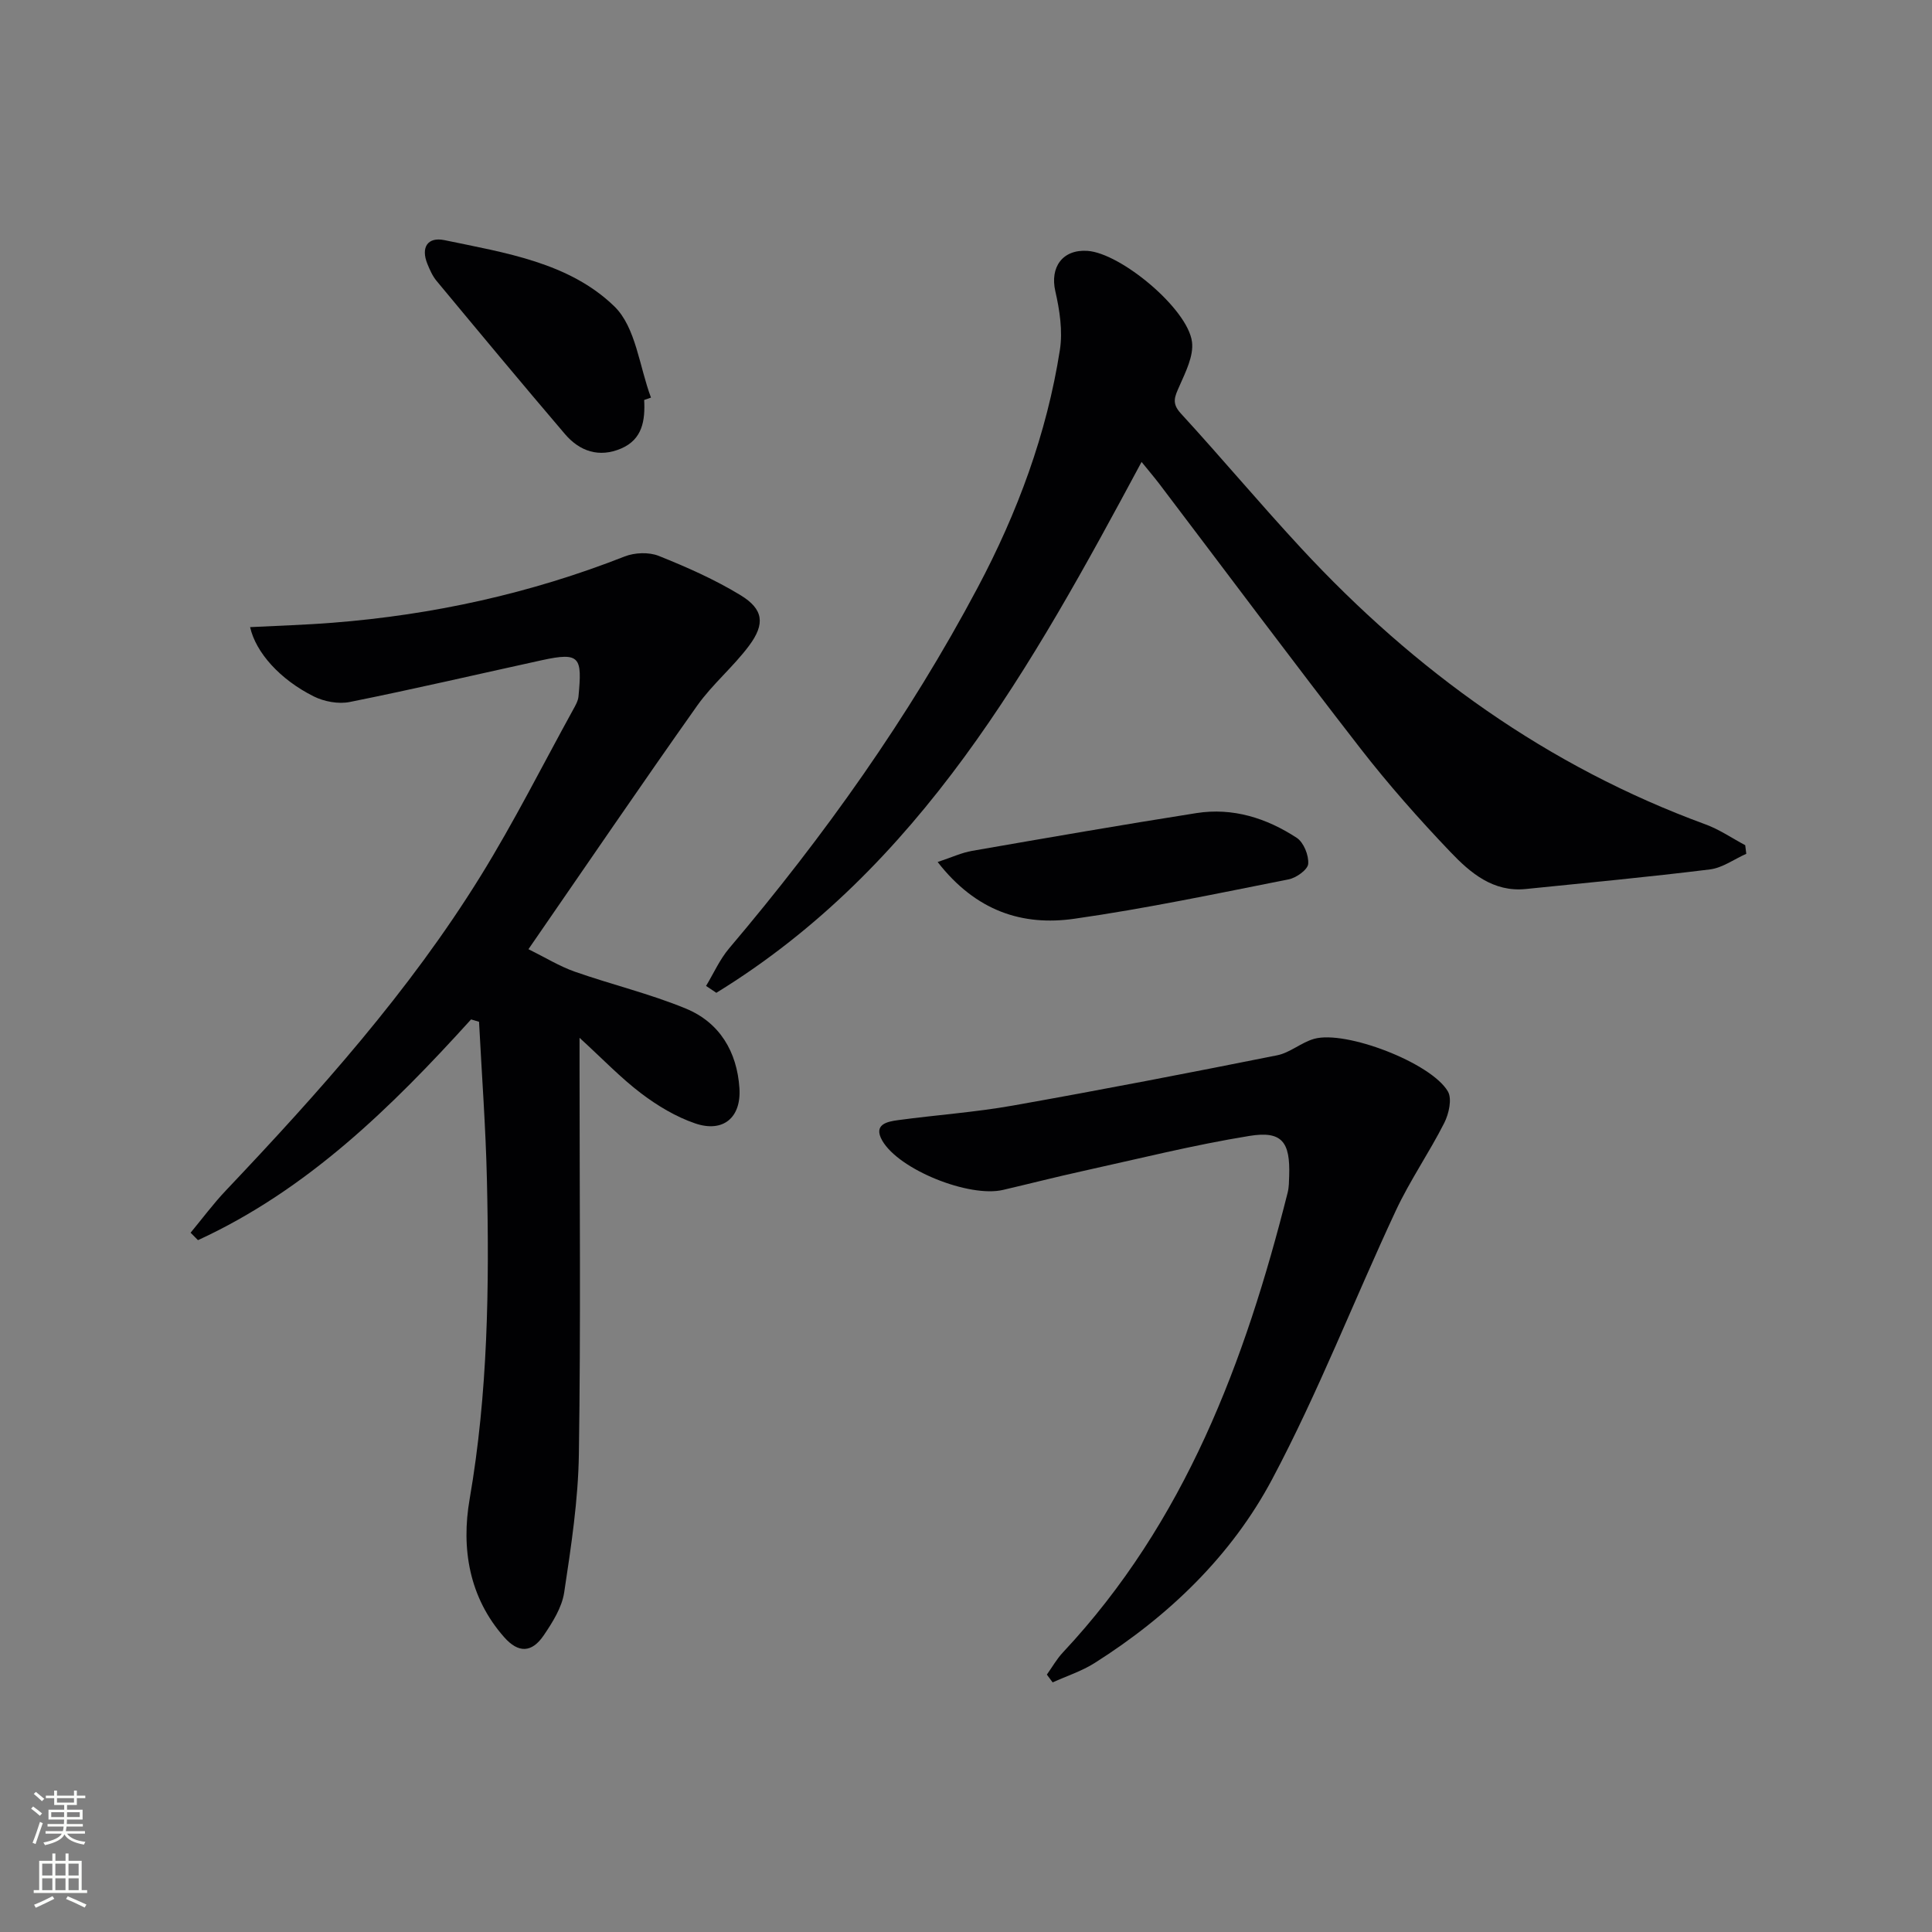
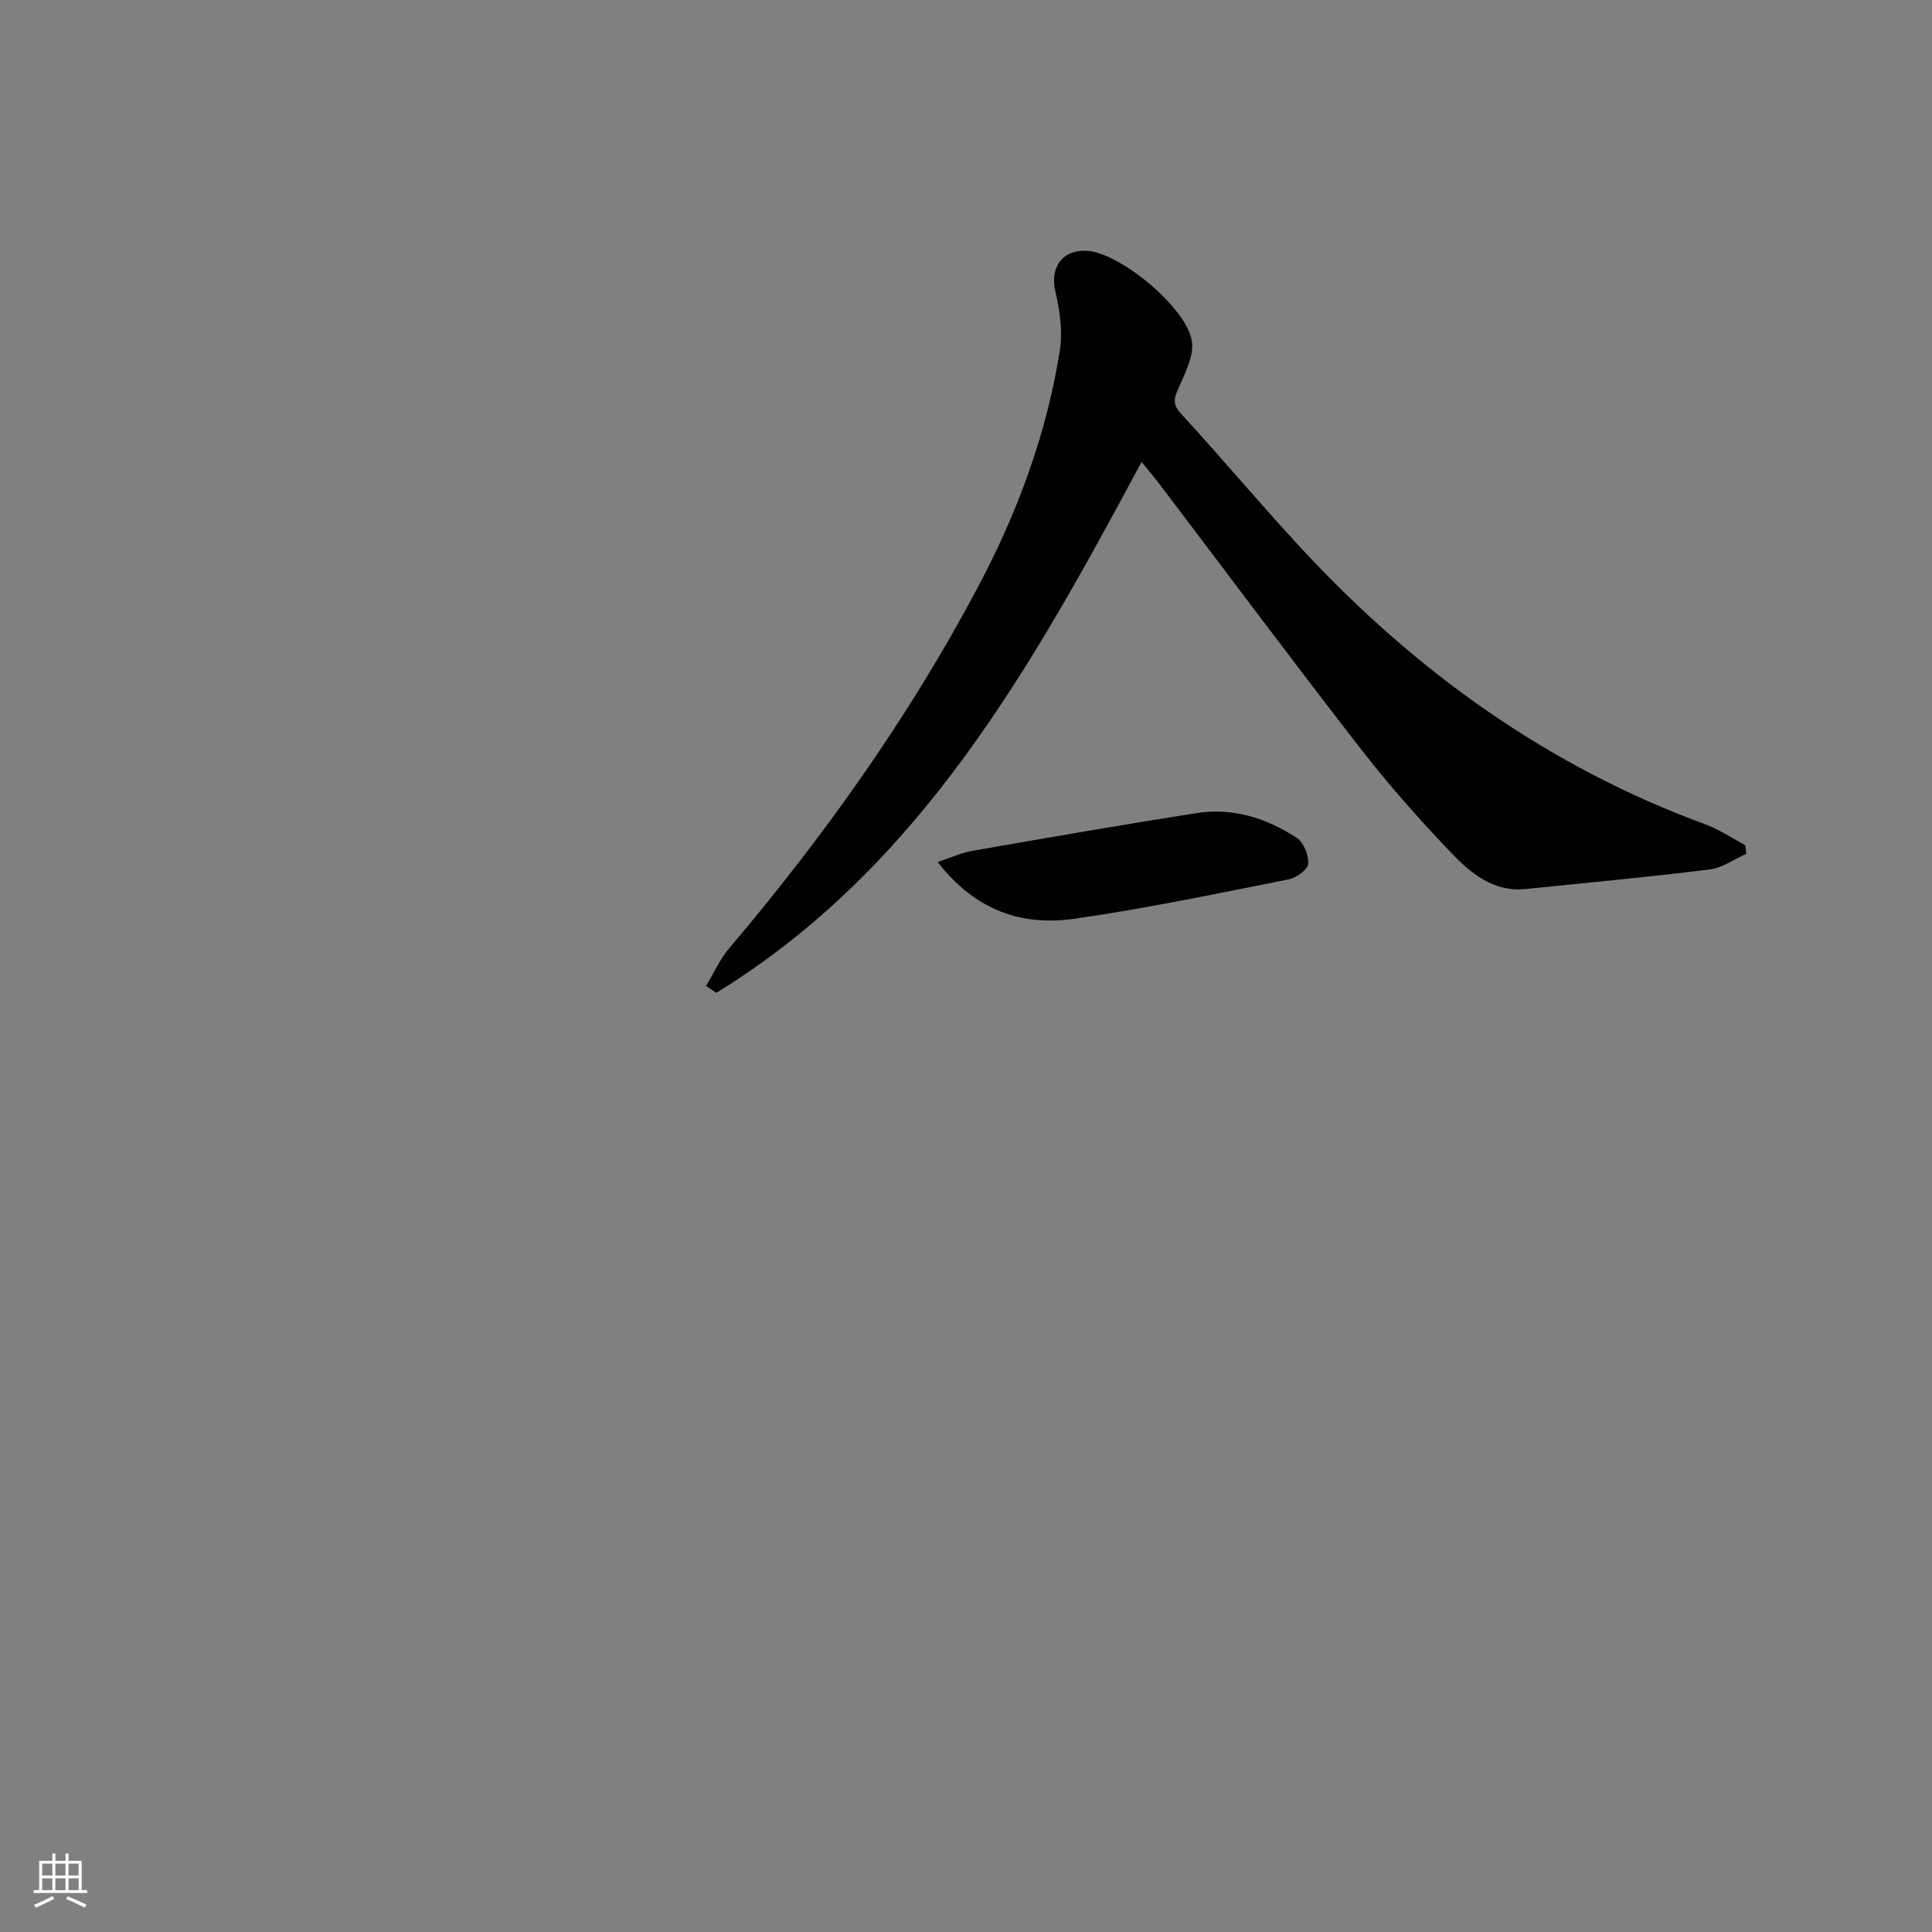
<svg xmlns="http://www.w3.org/2000/svg" enable-background="new 0 0 400 400" viewBox="0 0 400 400">
  <rect x="0" y="0" width="400" height="400" fill="#808080" stroke="none" />
  <g fill="#010103">
-     <path d="m97.53 211.06c-16.52 18.24-33.94 35.31-56.54 45.7-.51-.51-1.02-1.03-1.53-1.54 2.43-2.93 4.71-6.01 7.33-8.77 19.26-20.33 37.93-41.18 52.72-65.08 6.9-11.16 12.81-22.92 19.14-34.42.48-.87 1.03-1.81 1.12-2.76.76-8.11.4-9.24-7.55-7.51-13.27 2.9-26.5 5.99-39.81 8.66-2.35.47-5.31-.08-7.48-1.17-6.93-3.47-11.96-9.04-13.15-14.33 5.79-.3 11.46-.46 17.11-.91 20.81-1.63 40.97-6.07 60.44-13.72 2.08-.82 5.02-.93 7.05-.12 5.82 2.33 11.63 4.9 16.96 8.15 4.72 2.88 5.12 5.92 1.75 10.44-3.26 4.38-7.59 7.97-10.74 12.41-11.53 16.29-22.76 32.79-34.94 50.43 3.49 1.72 6.42 3.54 9.58 4.65 7.63 2.68 15.56 4.57 23.02 7.65 6.98 2.88 10.58 8.92 11.08 16.46.41 6.1-3.36 9.29-9.16 7.31-3.99-1.36-7.81-3.66-11.19-6.22-4.2-3.18-7.88-7.05-12.75-11.5v6.2c0 26.66.26 53.32-.14 79.98-.14 9.57-1.61 19.15-3.04 28.64-.47 3.12-2.41 6.2-4.25 8.91-2.47 3.62-5.23 3.69-8.16.38-7.31-8.25-8.93-18.44-7.17-28.59 3.8-21.97 4.09-44.02 3.58-66.15-.25-10.9-1.07-21.8-1.63-32.69-.54-.16-1.1-.33-1.65-.49z" />
    <path d="m236.35 95.64c-22.71 42.31-45.78 83.95-88.04 109.91-.71-.47-1.42-.95-2.13-1.42 1.58-2.62 2.84-5.5 4.8-7.81 19.64-23.18 37.18-47.8 51.44-74.67 8.23-15.5 14.3-31.83 17.02-49.21.61-3.92-.05-8.23-.95-12.16-1.13-4.97 1.5-8.69 6.66-8.34 6.88.46 20.76 11.97 21.64 18.84.37 2.92-1.33 6.25-2.61 9.17-.93 2.12-1.69 3.49.29 5.64 8.44 9.2 16.46 18.78 24.95 27.94 23.54 25.4 50.98 45.16 83.71 57.16 2.87 1.05 5.47 2.85 8.2 4.3.07.59.14 1.18.22 1.78-2.5 1.11-4.91 2.9-7.5 3.23-12.69 1.57-25.43 2.77-38.15 4.06-6.74.69-11.47-3.33-15.57-7.63-6.54-6.85-12.85-13.98-18.66-21.46-14.08-18.14-27.81-36.56-41.7-54.86-1.11-1.44-2.28-2.82-3.62-4.47z" />
-     <path d="m216.74 346.71c1.1-1.54 2.04-3.23 3.33-4.6 25.27-26.98 37.71-60.2 46.53-95.21.28-1.12.27-2.31.31-3.48.23-6.99-1.48-9.34-8.23-8.24-11.61 1.88-23.07 4.76-34.57 7.29-5.5 1.21-10.96 2.61-16.45 3.89-6.98 1.63-21.52-4.15-25-10.21-1.92-3.35 1.01-3.94 3.29-4.24 7.9-1.07 15.88-1.62 23.72-3.01 18.29-3.24 36.53-6.77 54.74-10.41 2.67-.53 5-2.66 7.67-3.41 6.51-1.83 24.23 4.95 27.69 10.89.9 1.54.2 4.64-.75 6.52-3.12 6.16-7.11 11.91-10.03 18.16-8.64 18.49-16.04 37.62-25.6 55.6-8.44 15.88-21.44 28.36-36.76 38.06-2.67 1.69-5.78 2.69-8.69 4.01-.41-.55-.8-1.08-1.2-1.61z" />
    <path d="m194.13 178.47c2.95-.98 4.99-1.94 7.14-2.31 15.47-2.69 30.94-5.38 46.45-7.82 7.52-1.18 14.51 1.04 20.75 5.12 1.44.94 2.52 3.62 2.38 5.39-.09 1.2-2.46 2.9-4.04 3.21-14.76 2.92-29.51 6.04-44.39 8.16-10.71 1.53-20.36-1.55-28.29-11.75z" />
-     <path d="m133.37 82.81c.22 4.22-.34 8.15-4.77 10.05-4.56 1.95-8.58.59-11.64-3-8.95-10.49-17.77-21.1-26.58-31.71-.83-1-1.39-2.28-1.89-3.5-1.41-3.46.07-5.65 3.53-4.93 12.5 2.61 25.8 4.61 35.18 13.72 4.45 4.32 5.17 12.47 7.58 18.88-.47.17-.94.33-1.41.49z" />
  </g>
-   <path d="m6.44 374.46.42-.45c.65.47 1.27.95 1.85 1.44l-.45.49c-.65-.56-1.25-1.06-1.82-1.48m.93 7.33-.63-.26c.55-1.36 1.05-2.8 1.53-4.33.19.1.38.19.59.27-.47 1.29-.96 2.73-1.49 4.32m-.38-10.38.44-.42c.43.34 1.01.82 1.74 1.44l-.49.49c-.53-.51-1.09-1.01-1.69-1.51m2.5.35h1.72v-1.04h.59v1.04h3.52v-1.04h.59v1.04h1.75v.53h-1.75v1.42h-2.03v.97h3.22v2.03h-3.24c0 .35-.01.66-.03.93h3.32v.53h-3.37c-.03.27-.08.58-.15.94h3.96v.53h-3.71c.67.92 1.93 1.48 3.79 1.68-.13.24-.23.44-.29.59-2.13-.38-3.48-1.08-4.04-2.12-.43.97-1.77 1.72-4.03 2.23-.09-.19-.2-.37-.33-.55 2.1-.42 3.37-1.03 3.81-1.83h-3.36v-.53h3.58c.08-.29.13-.61.16-.94h-3.33v-.53h3.39c.02-.27.04-.58.04-.93h-3.23v-2.03h3.25v-.97h-2.07v-1.42h-1.73zm1.12 3.44v1h2.65c.01-.3.02-.44.01-.4v-.25-.35zm1.19-2h3.52v-.91h-3.52zm4.71 2h-2.63v.59c0 .15-.01.28-.01.4h2.64z" fill="#fbfcfa" />
  <path d="m13.56 383.74h.63v1.52h2.72v6.07h1.13v.6h-11.06v-.6h1.13v-6.07h2.73v-1.52h.63v1.52h2.1v-1.52zm-2.69 8.83.38.56c-1.24.63-2.53 1.25-3.85 1.85-.1-.21-.21-.42-.34-.63 1.37-.55 2.63-1.15 3.81-1.78m-2.13-4.27h2.1v-2.45h-2.1zm0 3.04h2.1v-2.46h-2.1zm2.72-3.04h2.1v-2.45h-2.1zm0 3.04h2.1v-2.46h-2.1zm6.07 3.6c-1.41-.71-2.7-1.3-3.86-1.78l.35-.56c1.45.62 2.75 1.19 3.88 1.72zm-1.25-9.09h-2.1v2.45h2.1zm-2.09 5.49h2.1v-2.46h-2.1z" fill="#fbfcfa" />
</svg>